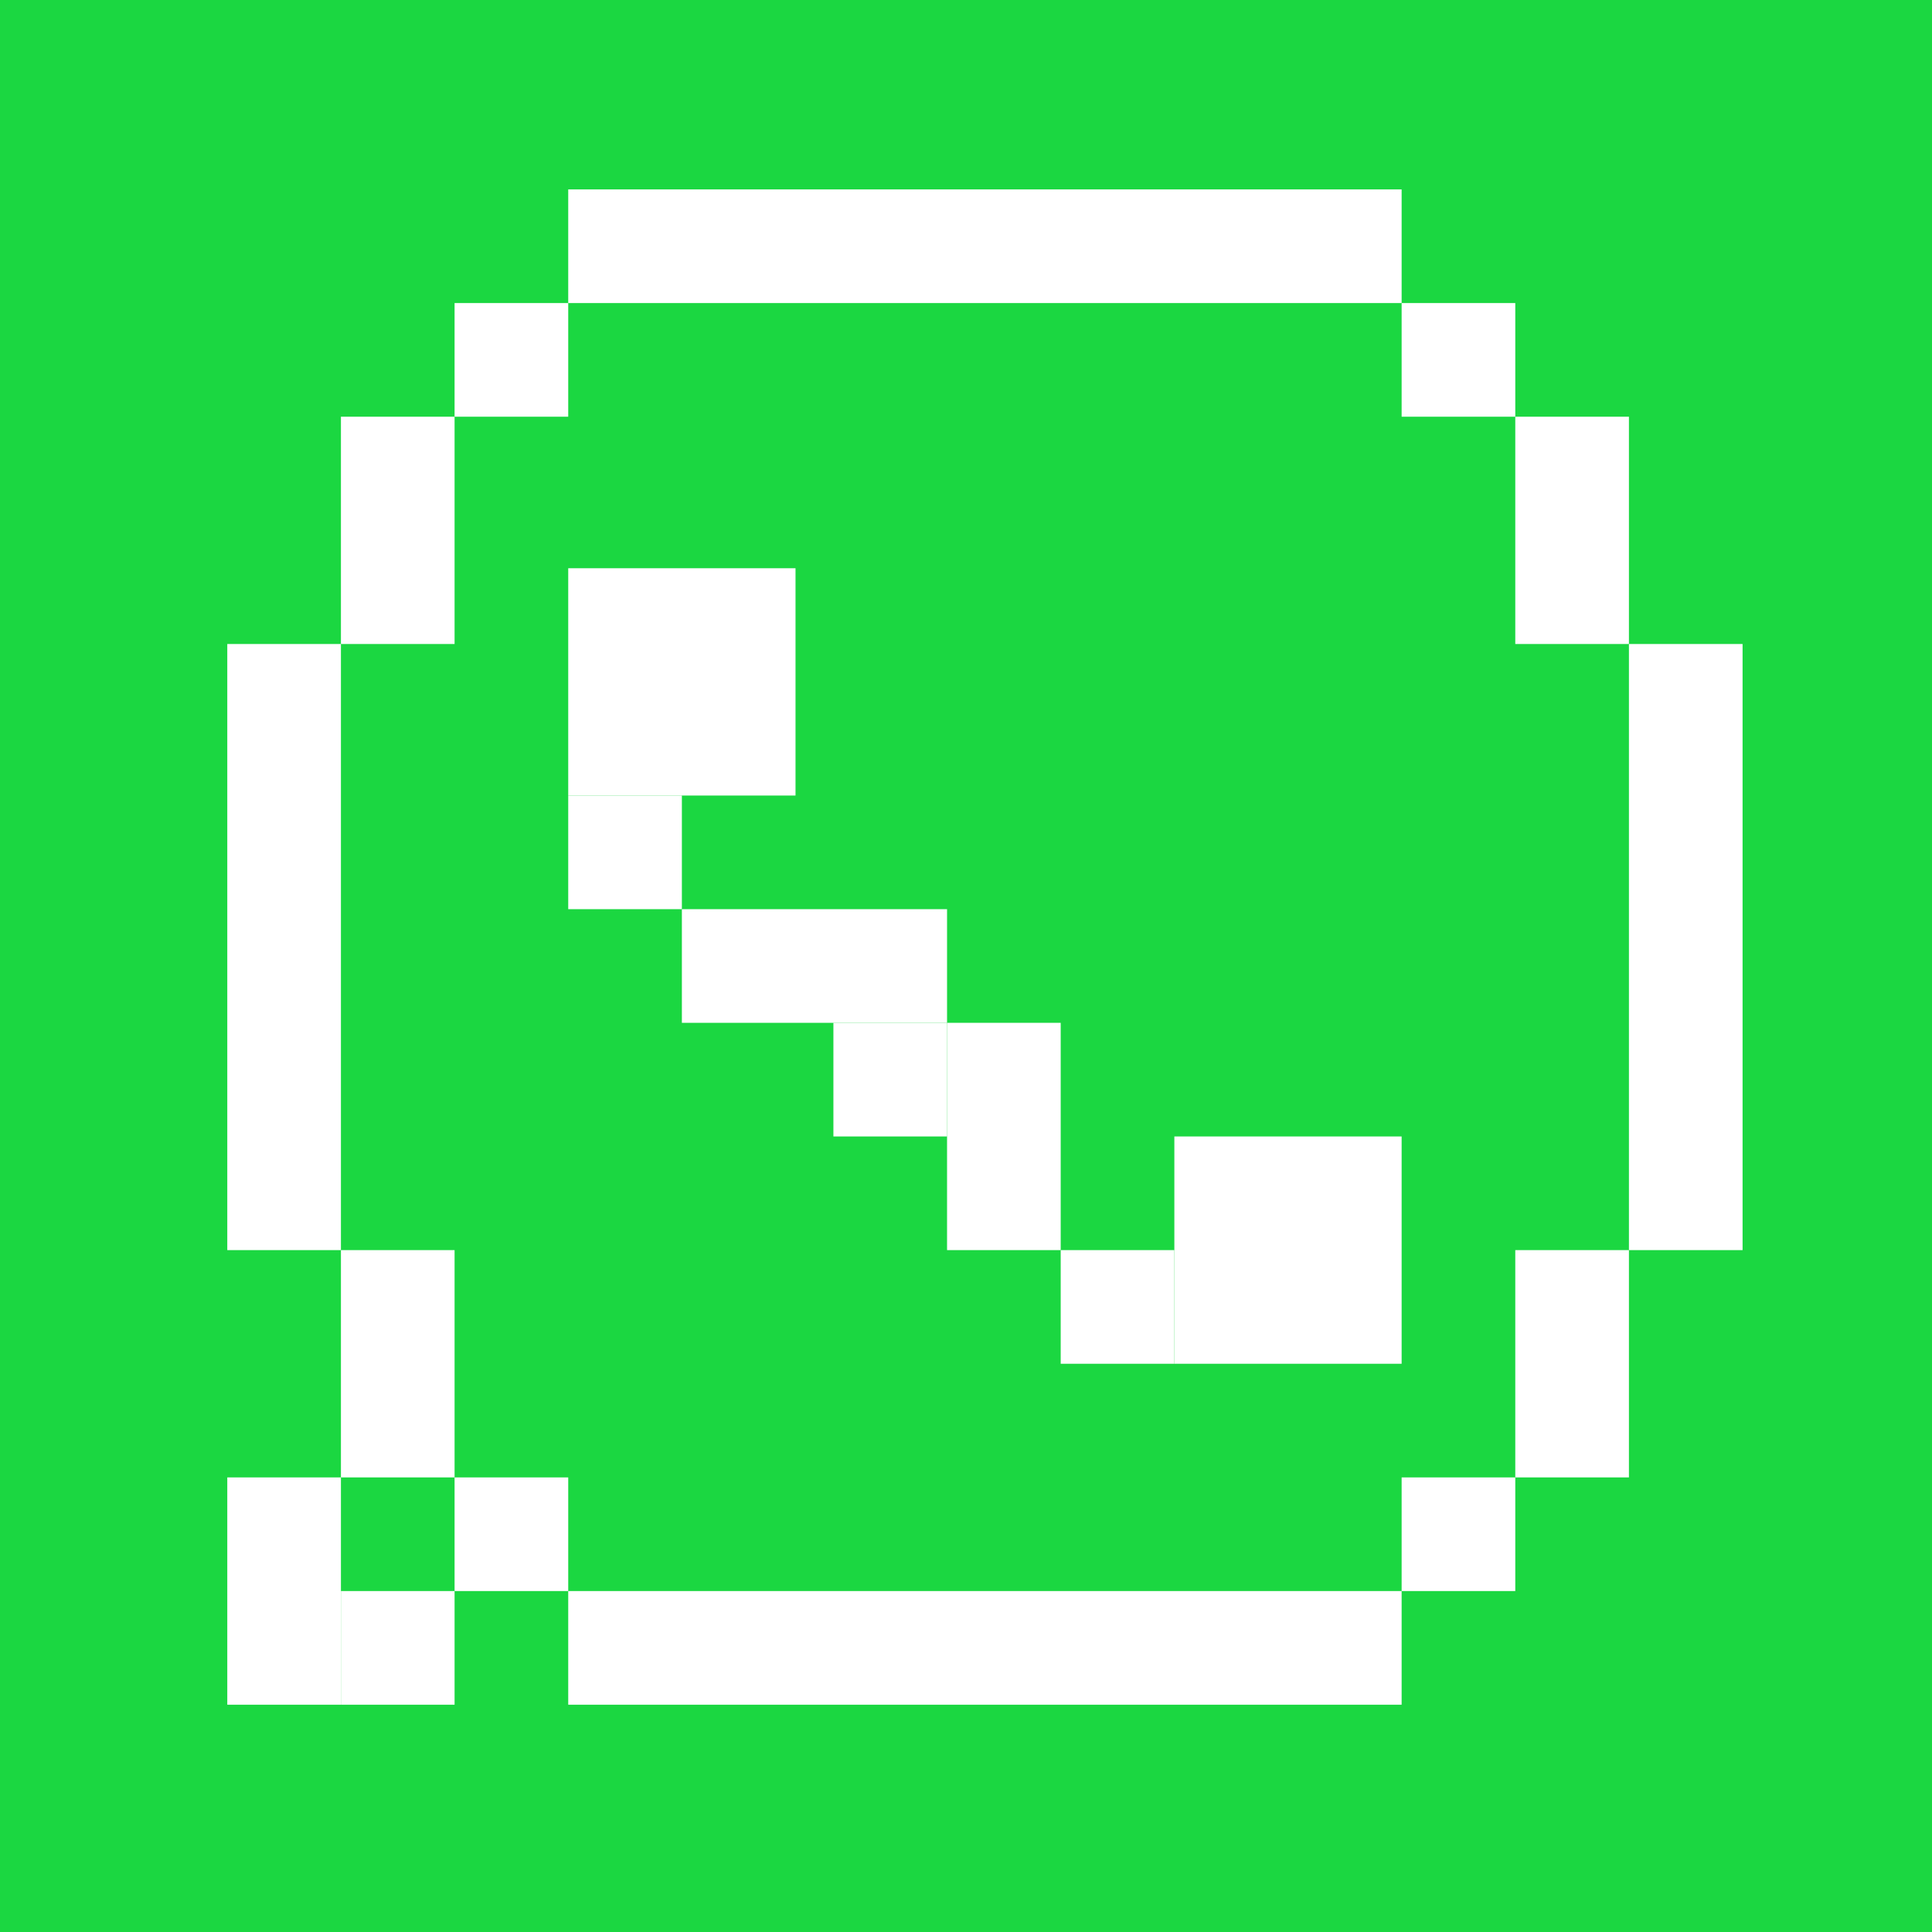
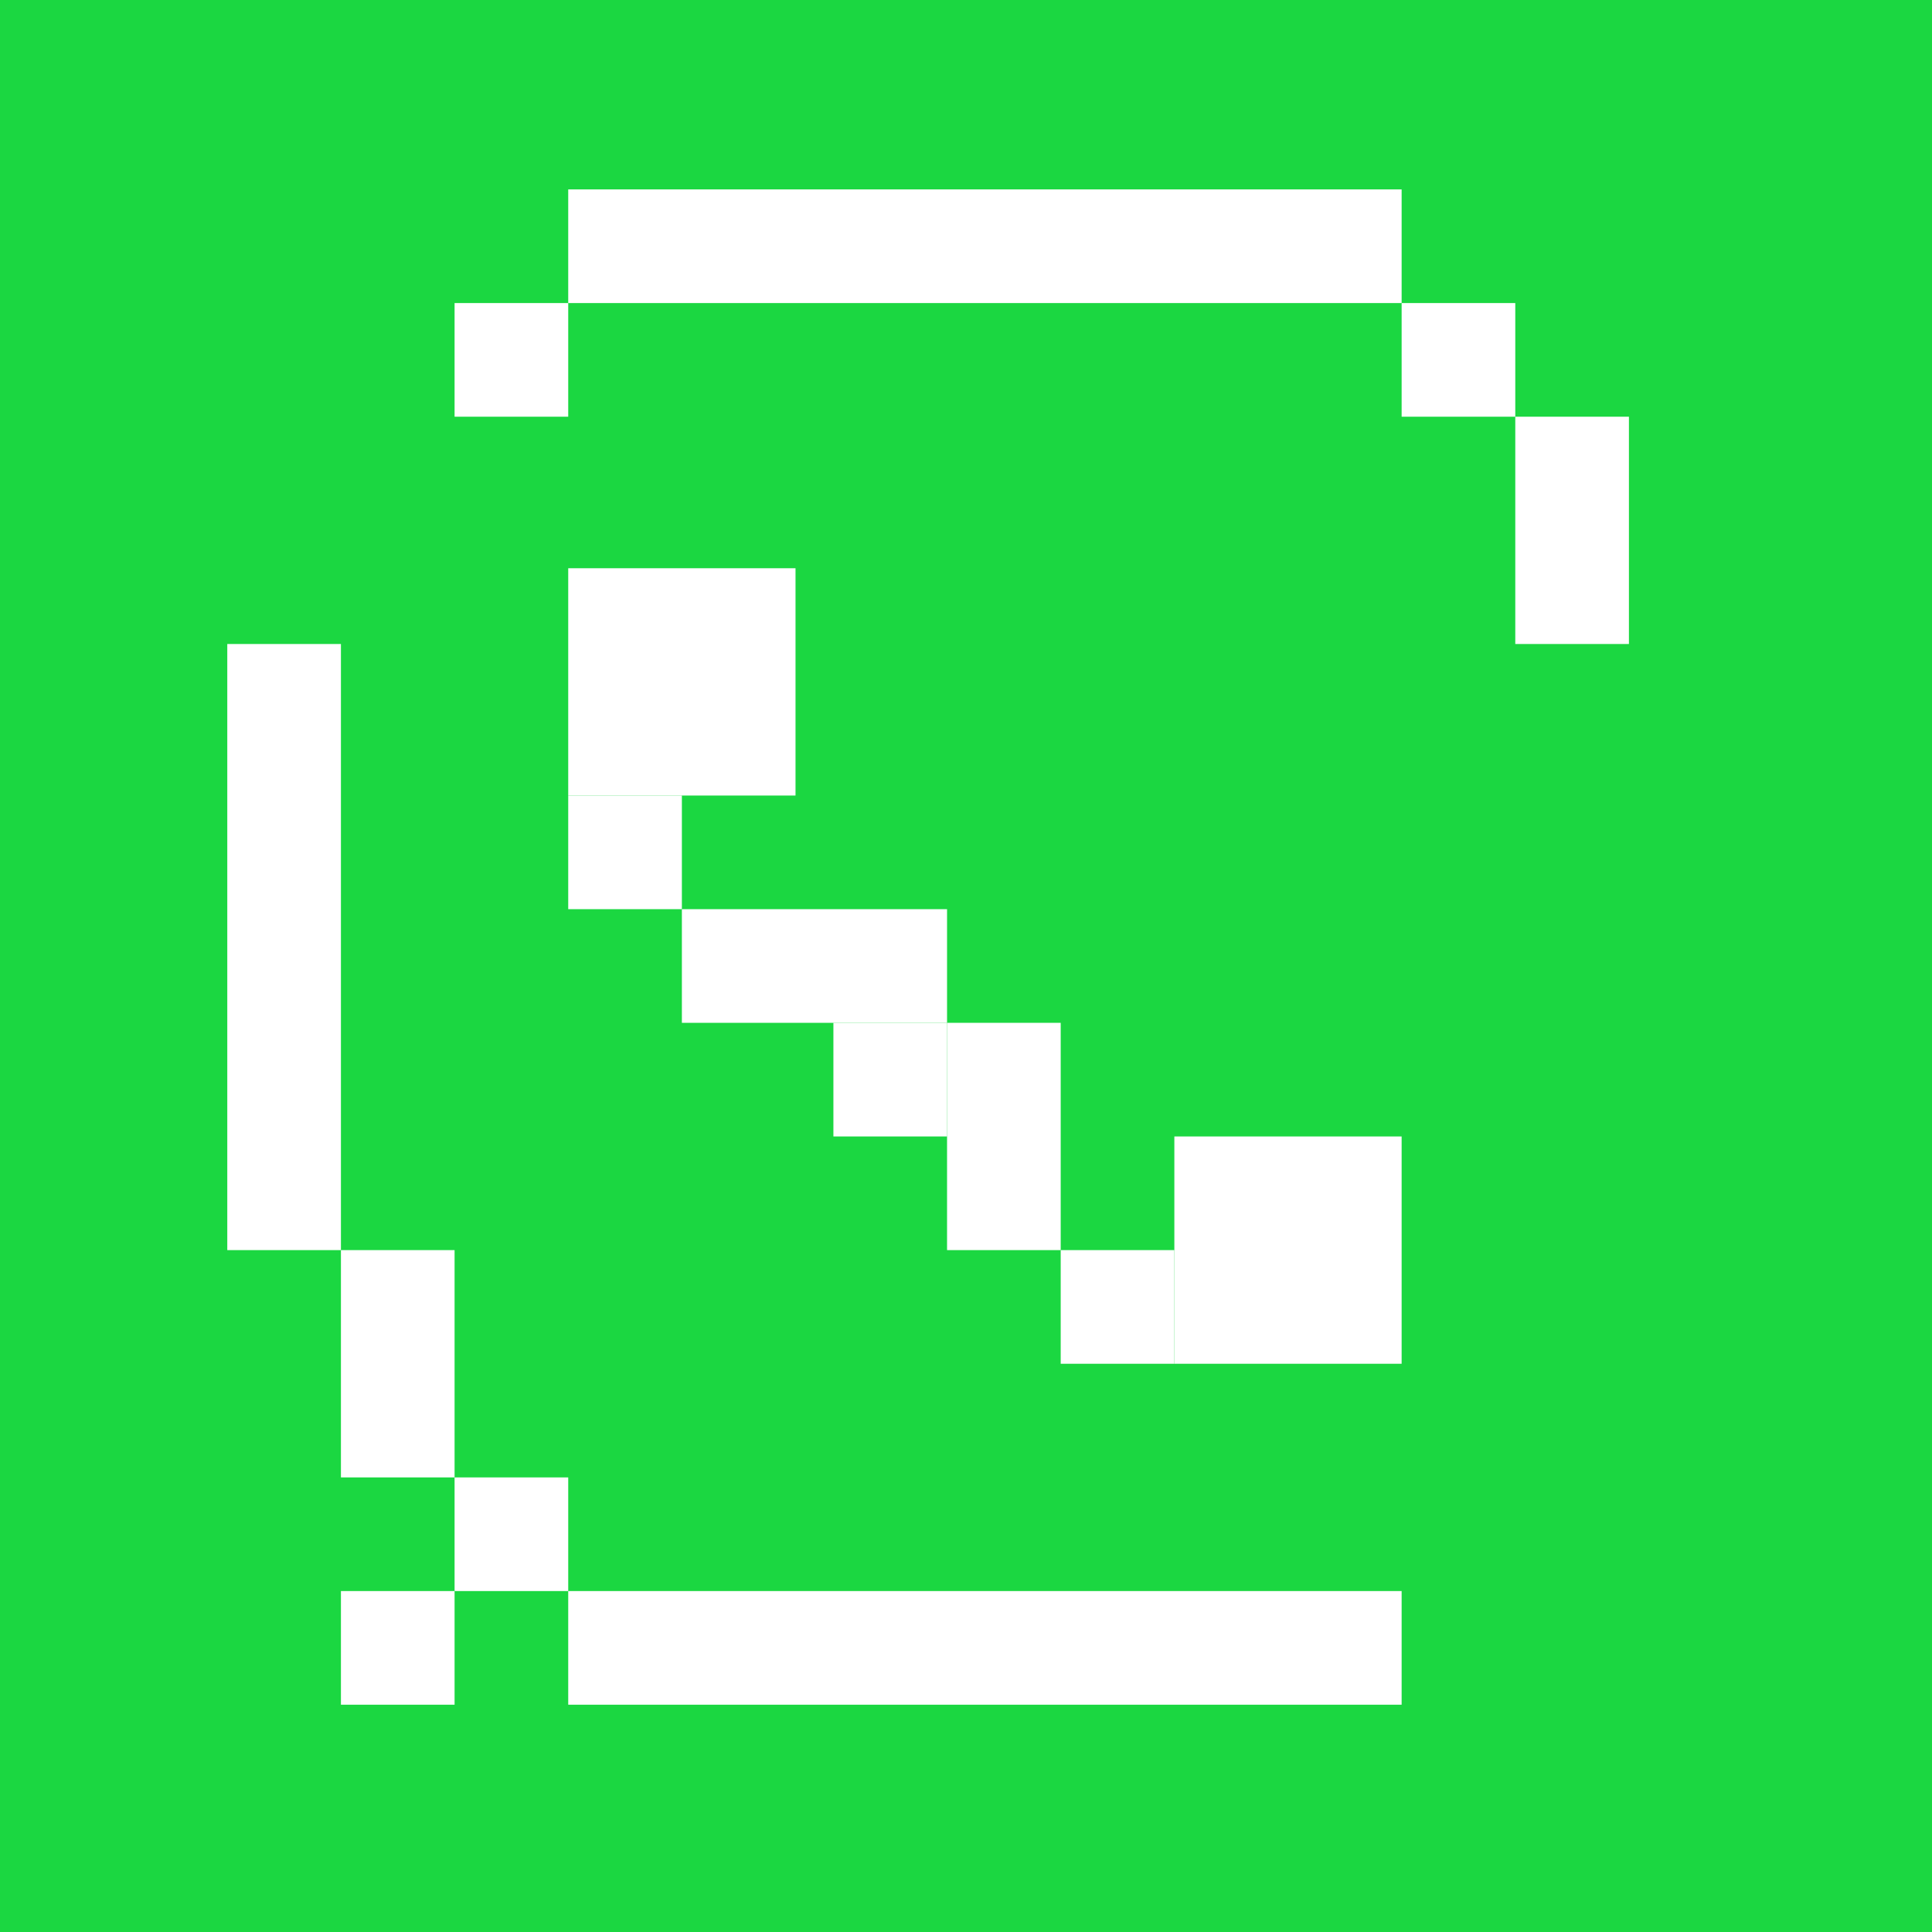
<svg xmlns="http://www.w3.org/2000/svg" width="176" height="176" viewBox="0 0 176 176" fill="none">
  <rect width="176" height="176" fill="#1BD741" />
  <path d="M51.764 17.255H127.685V27.608H51.764V17.255Z" fill="white" />
  <path d="M51.764 144.941H127.685V155.294H51.764V144.941Z" fill="white" />
  <path d="M127.685 27.608H138.038V37.961H127.685V27.608Z" fill="white" />
-   <path d="M127.685 134.588H138.038V144.941H127.685V134.588Z" fill="white" />
  <path d="M41.411 27.608H51.764V37.961H41.411V27.608Z" fill="white" />
  <path d="M51.764 72.471H62.117V82.823H51.764V72.471Z" fill="white" />
  <path d="M75.921 93.177H86.274V103.529H75.921V93.177Z" fill="white" />
  <path d="M62.117 82.823H86.274V93.177H62.117V82.823Z" fill="white" />
  <path d="M96.627 113.882H106.98V124.235H96.627V113.882Z" fill="white" />
  <path d="M86.274 93.177H96.627V113.882H86.274V93.177Z" fill="white" />
  <path d="M41.411 134.588H51.764V144.941H41.411V134.588Z" fill="white" />
  <path d="M31.058 144.941H41.411V155.294H31.058V144.941Z" fill="white" />
-   <path d="M31.058 37.961H41.411V58.667H31.058V37.961Z" fill="white" />
  <path d="M51.764 51.765H72.47V72.471H51.764V51.765Z" fill="white" />
  <path d="M106.98 103.529H127.685V124.235H106.98V103.529Z" fill="white" />
  <path d="M31.058 113.882H41.411V134.588H31.058V113.882Z" fill="white" />
-   <path d="M20.705 134.588H31.058V155.294H20.705V134.588Z" fill="white" />
  <path d="M20.705 58.667H31.058V113.882H20.705V58.667Z" fill="white" />
-   <path d="M148.391 58.667H158.744V113.882H148.391V58.667Z" fill="white" />
  <path d="M138.038 37.961H148.391V58.667H138.038V37.961Z" fill="white" />
-   <path d="M138.038 113.882H148.391V134.588H138.038V113.882Z" fill="white" />
</svg>